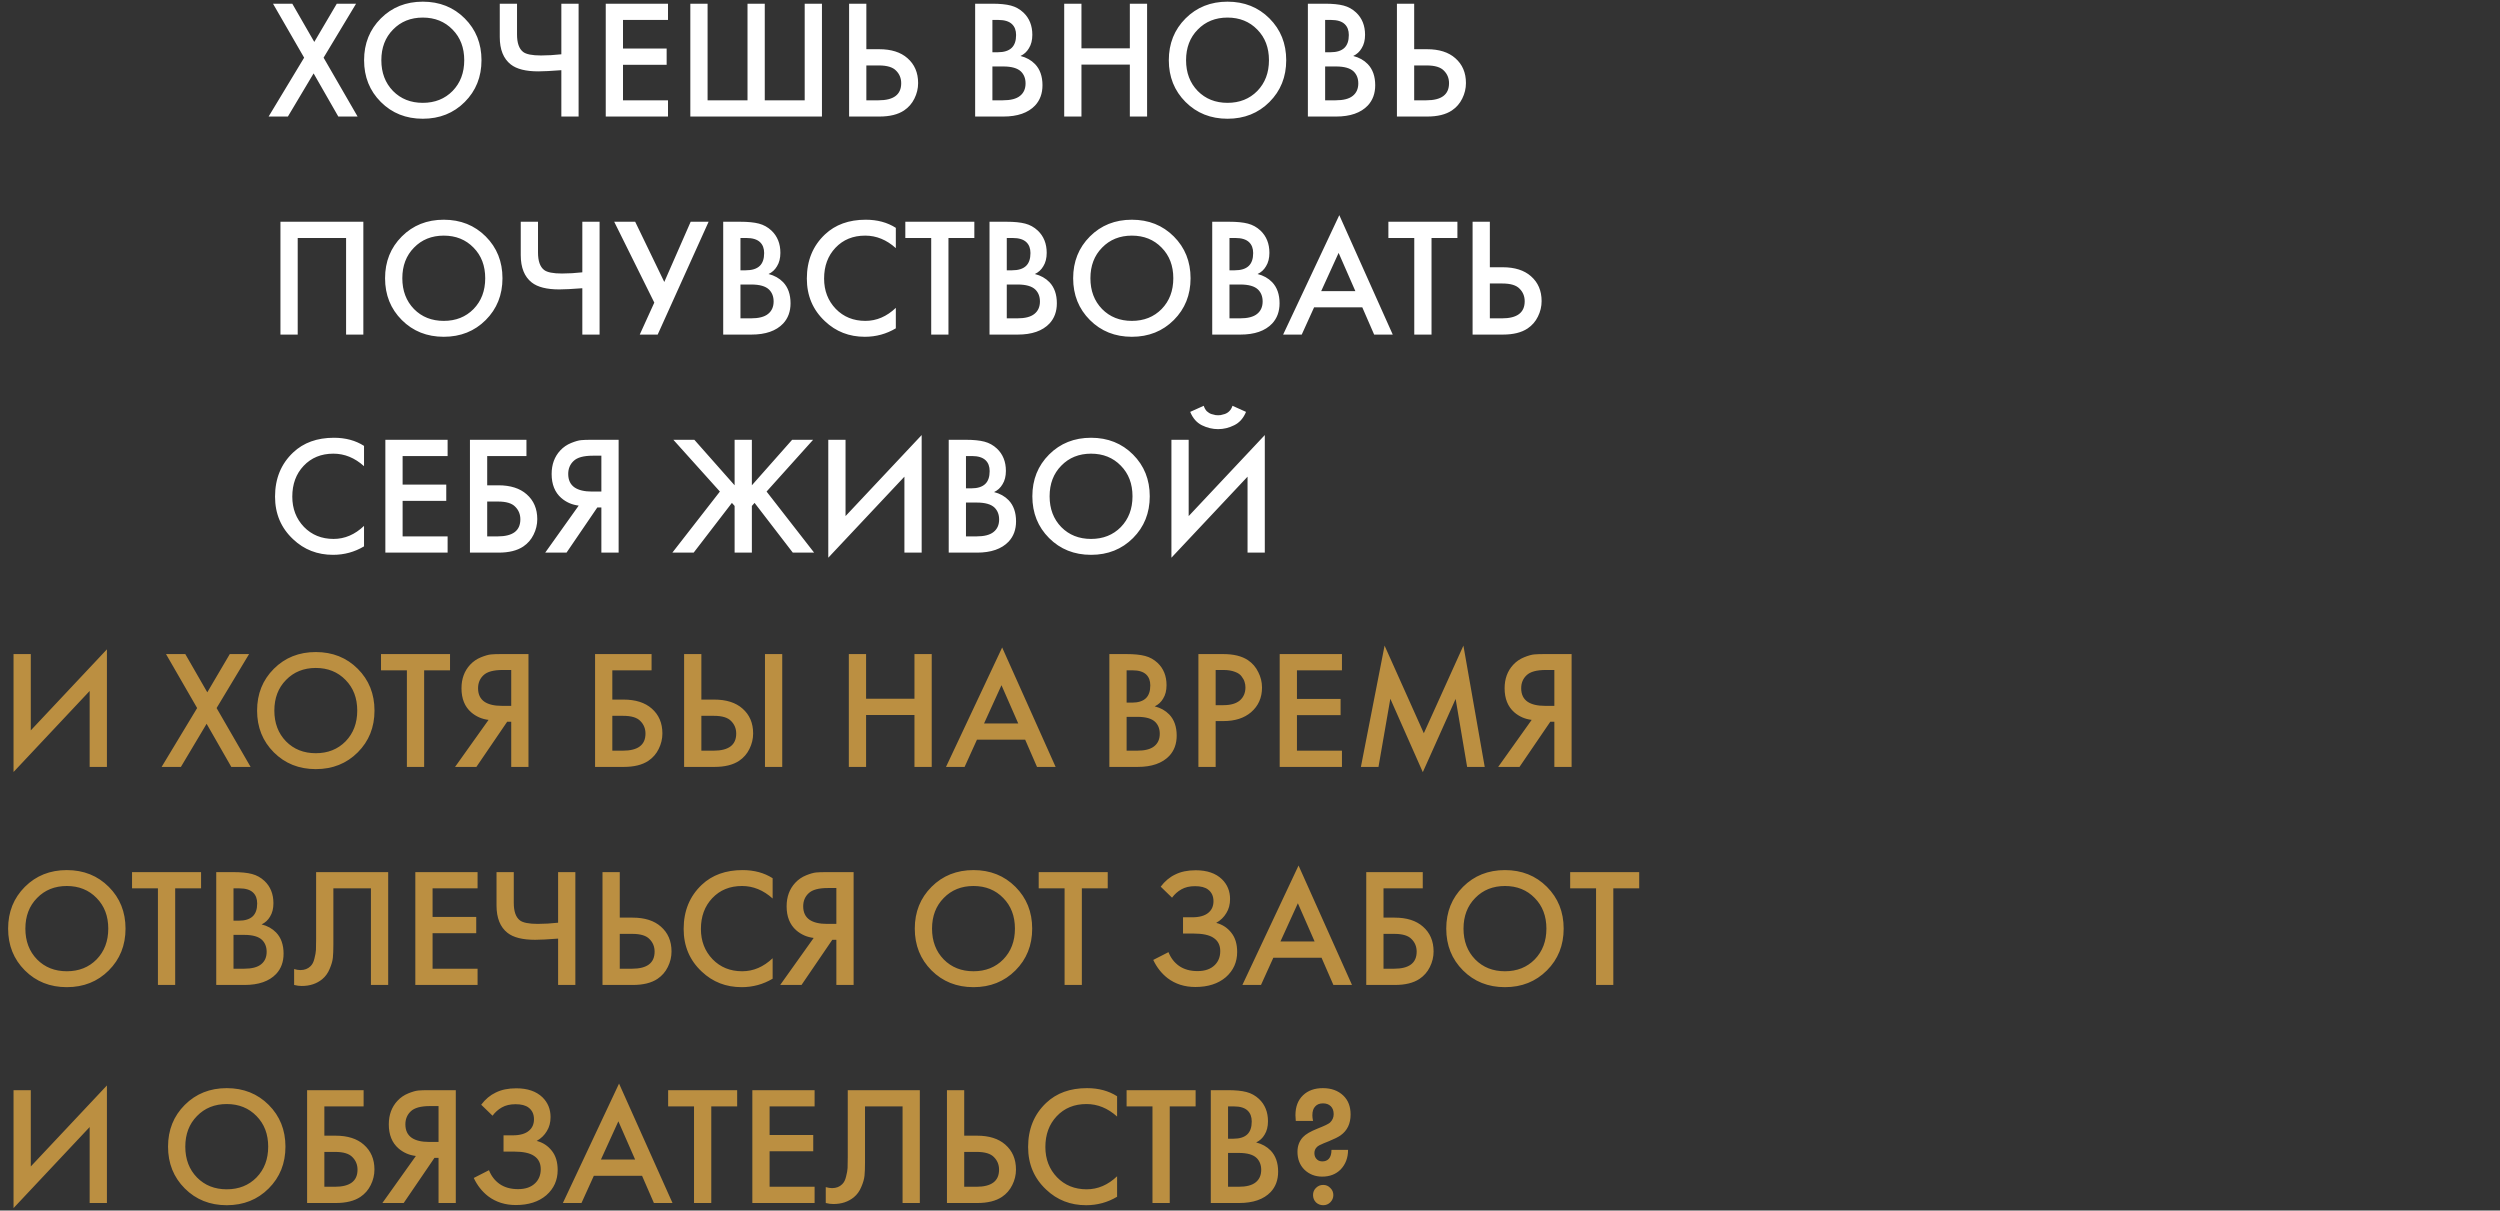
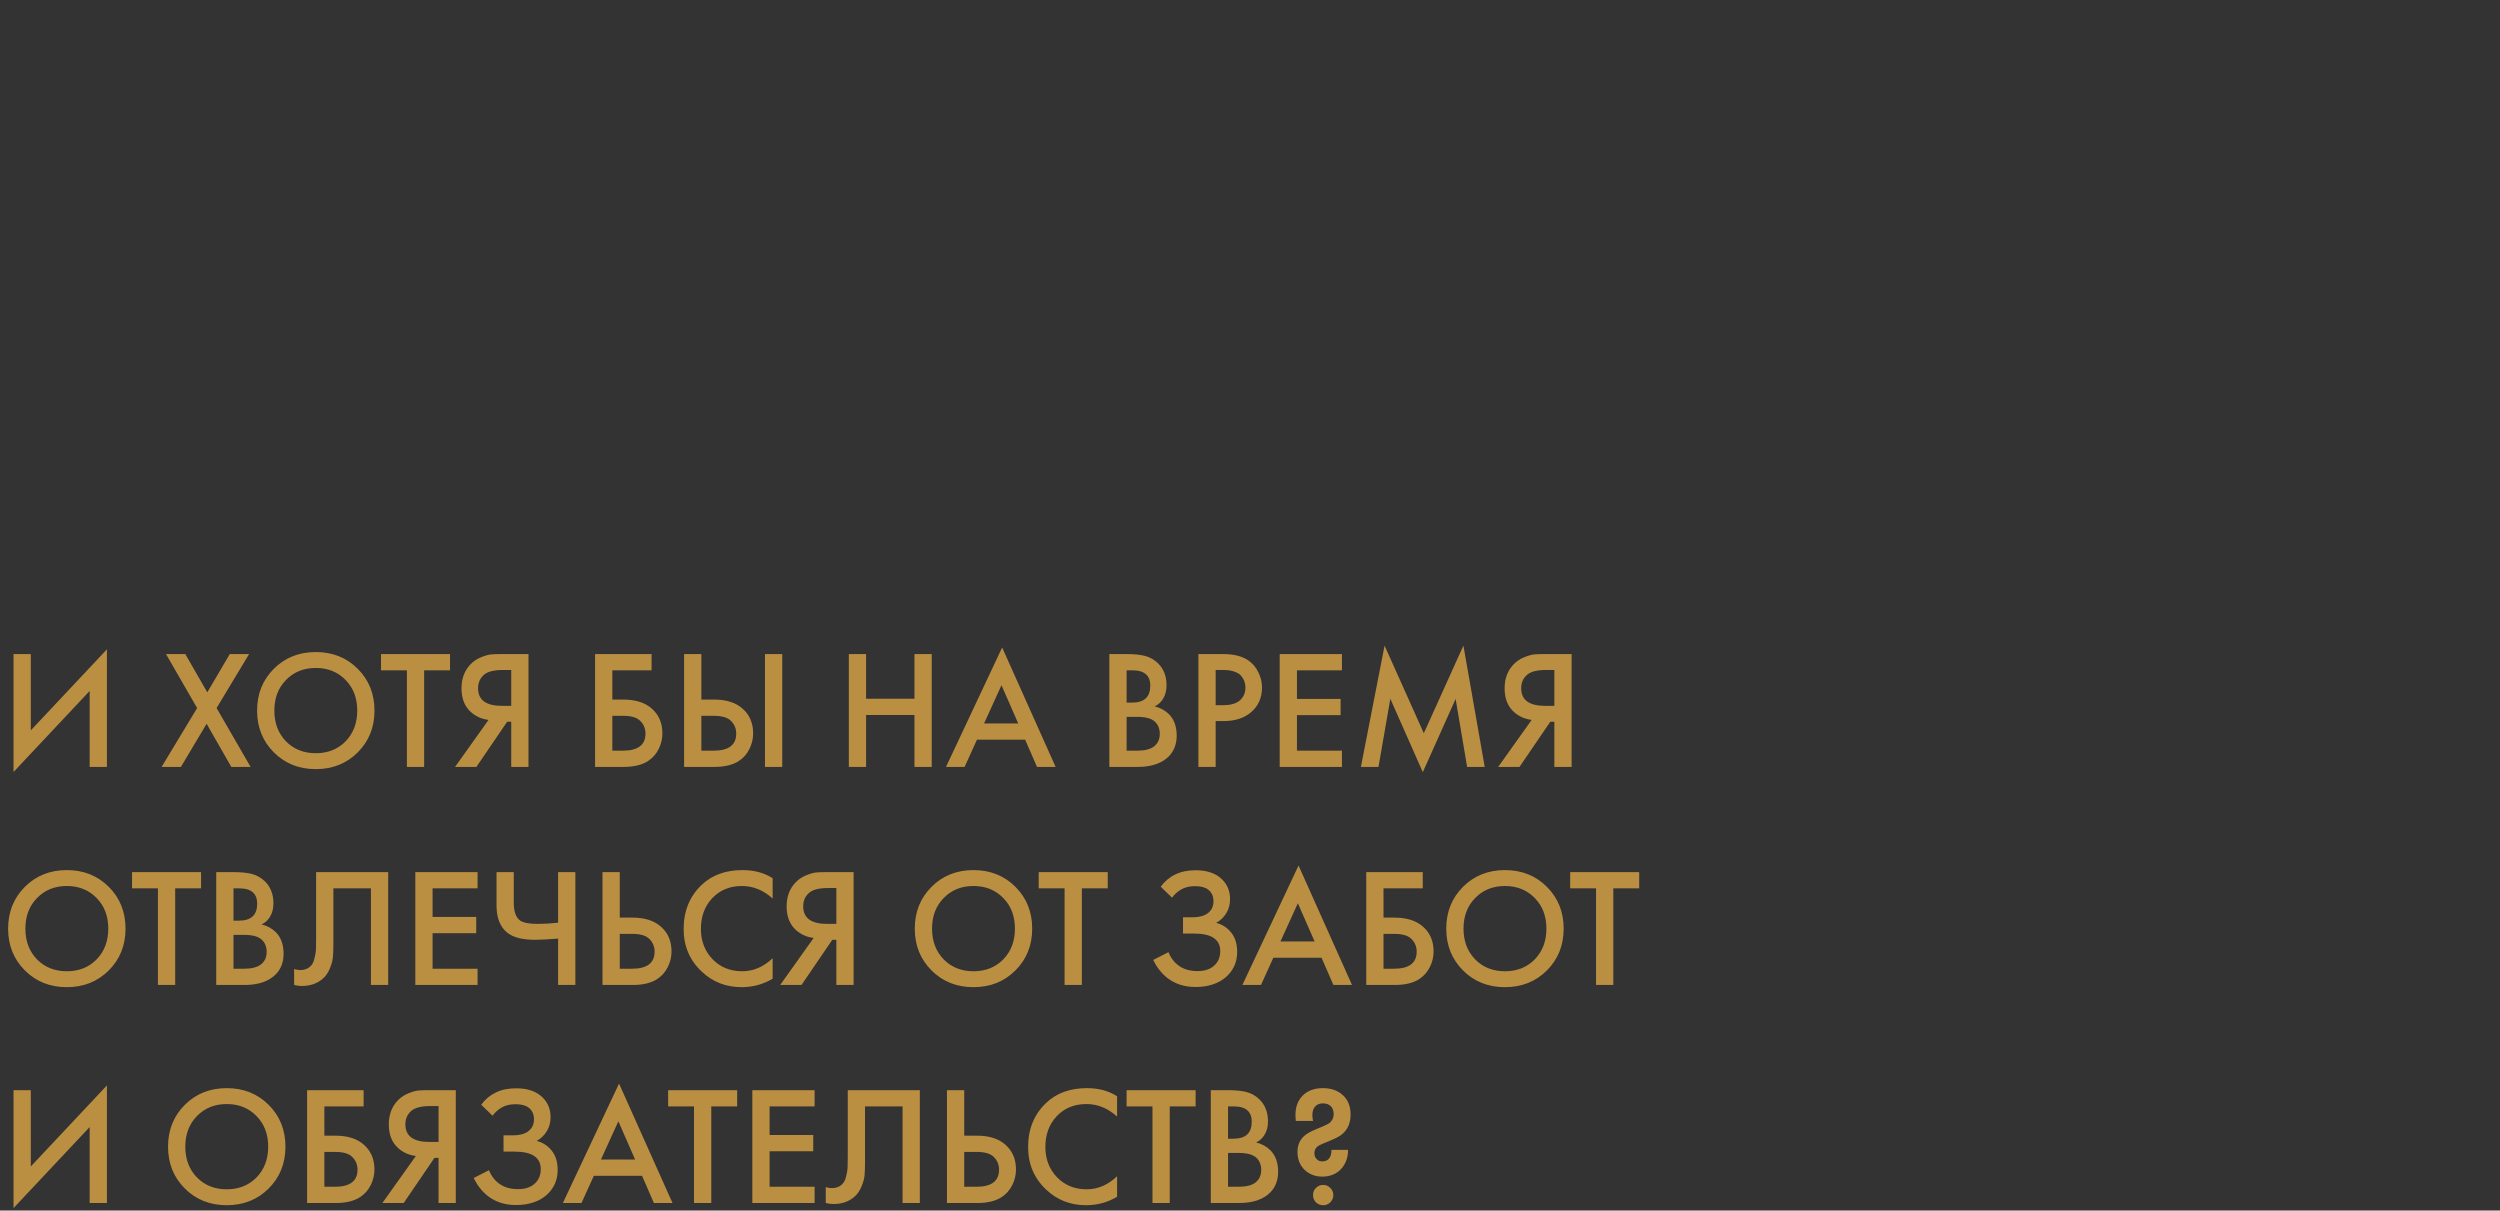
<svg xmlns="http://www.w3.org/2000/svg" width="665" height="322" viewBox="0 0 665 322" fill="none">
  <rect x="0" y="0" width="665" height="322" fill="#333333" stroke="none" />
-   <path d="M71.45 31L80.9 15.34L72.62 0.985H77.75L83.6 11.155L89.585 0.985H94.715L86.075 15.34L95.12 31H89.99L83.42 19.525L76.58 31H71.45ZM101.302 4.9C104.272 1.93 107.992 0.445 112.462 0.445C116.932 0.445 120.652 1.93 123.622 4.9C126.592 7.87 128.077 11.575 128.077 16.015C128.077 20.455 126.592 24.16 123.622 27.13C120.652 30.1 116.932 31.585 112.462 31.585C107.992 31.585 104.272 30.1 101.302 27.13C98.332 24.16 96.847 20.455 96.847 16.015C96.847 11.575 98.332 7.87 101.302 4.9ZM104.542 24.205C106.612 26.305 109.252 27.355 112.462 27.355C115.672 27.355 118.312 26.305 120.382 24.205C122.452 22.075 123.487 19.345 123.487 16.015C123.487 12.685 122.452 9.97 120.382 7.87C118.312 5.74 115.672 4.675 112.462 4.675C109.252 4.675 106.612 5.74 104.542 7.87C102.472 9.97 101.437 12.685 101.437 16.015C101.437 19.345 102.472 22.075 104.542 24.205ZM149.318 31V18.67C146.588 18.88 144.548 18.985 143.198 18.985C139.868 18.985 137.423 18.37 135.863 17.14C133.913 15.61 132.938 13.18 132.938 9.85V0.985H137.528V9.175C137.528 11.425 138.068 12.97 139.148 13.81C139.958 14.44 141.548 14.755 143.918 14.755C145.628 14.755 147.428 14.65 149.318 14.44V0.985H153.908V31H149.318ZM177.688 0.985V5.305H165.718V12.91H177.328V17.23H165.718V26.68H177.688V31H161.128V0.985H177.688ZM183.628 31V0.985H188.218V26.68H198.838V0.985H203.428V26.68H214.048V0.985H218.638V31H183.628ZM225.86 31V0.985H230.45V13.09H233.87C237.08 13.09 239.585 13.885 241.385 15.475C243.275 17.125 244.22 19.33 244.22 22.09C244.22 23.53 243.89 24.91 243.23 26.23C242.6 27.52 241.685 28.57 240.485 29.38C238.865 30.46 236.675 31 233.915 31H225.86ZM230.45 17.41V26.68H233.69C237.71 26.68 239.72 25.165 239.72 22.135C239.72 20.815 239.27 19.705 238.37 18.805C237.5 17.875 235.97 17.41 233.78 17.41H230.45ZM259.39 0.985H263.935C265.975 0.985 267.625 1.15 268.885 1.48C270.145 1.81 271.255 2.425 272.215 3.325C273.805 4.825 274.6 6.805 274.6 9.265C274.6 10.675 274.3 11.86 273.7 12.82C273.16 13.75 272.41 14.44 271.45 14.89C273.01 15.28 274.3 16 275.32 17.05C276.64 18.43 277.3 20.305 277.3 22.675C277.3 24.865 276.64 26.665 275.32 28.075C273.46 30.025 270.655 31 266.905 31H259.39V0.985ZM263.98 5.305V13.9H265.375C267.055 13.9 268.3 13.51 269.11 12.73C269.89 11.98 270.28 10.84 270.28 9.31C270.28 8.08 269.92 7.12 269.2 6.43C268.42 5.68 267.205 5.305 265.555 5.305H263.98ZM263.98 17.68V26.68H266.77C268.84 26.68 270.355 26.29 271.315 25.51C272.305 24.73 272.8 23.62 272.8 22.18C272.8 20.89 272.395 19.84 271.585 19.03C270.655 18.13 269.08 17.68 266.86 17.68H263.98ZM287.667 0.985V12.865H300.537V0.985H305.127V31H300.537V17.185H287.667V31H283.077V0.985H287.667ZM315.359 4.9C318.329 1.93 322.049 0.445 326.519 0.445C330.989 0.445 334.709 1.93 337.679 4.9C340.649 7.87 342.134 11.575 342.134 16.015C342.134 20.455 340.649 24.16 337.679 27.13C334.709 30.1 330.989 31.585 326.519 31.585C322.049 31.585 318.329 30.1 315.359 27.13C312.389 24.16 310.904 20.455 310.904 16.015C310.904 11.575 312.389 7.87 315.359 4.9ZM318.599 24.205C320.669 26.305 323.309 27.355 326.519 27.355C329.729 27.355 332.369 26.305 334.439 24.205C336.509 22.075 337.544 19.345 337.544 16.015C337.544 12.685 336.509 9.97 334.439 7.87C332.369 5.74 329.729 4.675 326.519 4.675C323.309 4.675 320.669 5.74 318.599 7.87C316.529 9.97 315.494 12.685 315.494 16.015C315.494 19.345 316.529 22.075 318.599 24.205ZM347.896 0.985H352.441C354.481 0.985 356.131 1.15 357.391 1.48C358.651 1.81 359.761 2.425 360.721 3.325C362.311 4.825 363.106 6.805 363.106 9.265C363.106 10.675 362.806 11.86 362.206 12.82C361.666 13.75 360.916 14.44 359.956 14.89C361.516 15.28 362.806 16 363.826 17.05C365.146 18.43 365.806 20.305 365.806 22.675C365.806 24.865 365.146 26.665 363.826 28.075C361.966 30.025 359.161 31 355.411 31H347.896V0.985ZM352.486 5.305V13.9H353.881C355.561 13.9 356.806 13.51 357.616 12.73C358.396 11.98 358.786 10.84 358.786 9.31C358.786 8.08 358.426 7.12 357.706 6.43C356.926 5.68 355.711 5.305 354.061 5.305H352.486ZM352.486 17.68V26.68H355.276C357.346 26.68 358.861 26.29 359.821 25.51C360.811 24.73 361.306 23.62 361.306 22.18C361.306 20.89 360.901 19.84 360.091 19.03C359.161 18.13 357.586 17.68 355.366 17.68H352.486ZM371.582 31V0.985H376.172V13.09H379.592C382.802 13.09 385.307 13.885 387.107 15.475C388.997 17.125 389.942 19.33 389.942 22.09C389.942 23.53 389.612 24.91 388.952 26.23C388.322 27.52 387.407 28.57 386.207 29.38C384.587 30.46 382.397 31 379.637 31H371.582ZM376.172 17.41V26.68H379.412C383.432 26.68 385.442 25.165 385.442 22.135C385.442 20.815 384.992 19.705 384.092 18.805C383.222 17.875 381.692 17.41 379.502 17.41H376.172ZM74.6 58.985H96.65V89H92.06V63.305H79.19V89H74.6V58.985ZM106.883 62.9C109.853 59.93 113.573 58.445 118.043 58.445C122.513 58.445 126.233 59.93 129.203 62.9C132.173 65.87 133.658 69.575 133.658 74.015C133.658 78.455 132.173 82.16 129.203 85.13C126.233 88.1 122.513 89.585 118.043 89.585C113.573 89.585 109.853 88.1 106.883 85.13C103.913 82.16 102.428 78.455 102.428 74.015C102.428 69.575 103.913 65.87 106.883 62.9ZM110.123 82.205C112.193 84.305 114.833 85.355 118.043 85.355C121.253 85.355 123.893 84.305 125.963 82.205C128.033 80.075 129.068 77.345 129.068 74.015C129.068 70.685 128.033 67.97 125.963 65.87C123.893 63.74 121.253 62.675 118.043 62.675C114.833 62.675 112.193 63.74 110.123 65.87C108.053 67.97 107.018 70.685 107.018 74.015C107.018 77.345 108.053 80.075 110.123 82.205ZM154.899 89V76.67C152.169 76.88 150.129 76.985 148.779 76.985C145.449 76.985 143.004 76.37 141.444 75.14C139.494 73.61 138.519 71.18 138.519 67.85V58.985H143.109V67.175C143.109 69.425 143.649 70.97 144.729 71.81C145.539 72.44 147.129 72.755 149.499 72.755C151.209 72.755 153.009 72.65 154.899 72.44V58.985H159.489V89H154.899ZM163.379 58.985H168.959L176.699 75.005L183.719 58.985H188.489L174.944 89H170.174L174.044 80.495L163.379 58.985ZM192.373 58.985H196.918C198.958 58.985 200.608 59.15 201.868 59.48C203.128 59.81 204.238 60.425 205.198 61.325C206.788 62.825 207.583 64.805 207.583 67.265C207.583 68.675 207.283 69.86 206.683 70.82C206.143 71.75 205.393 72.44 204.433 72.89C205.993 73.28 207.283 74 208.303 75.05C209.623 76.43 210.283 78.305 210.283 80.675C210.283 82.865 209.623 84.665 208.303 86.075C206.443 88.025 203.638 89 199.888 89H192.373V58.985ZM196.963 63.305V71.9H198.358C200.038 71.9 201.283 71.51 202.093 70.73C202.873 69.98 203.263 68.84 203.263 67.31C203.263 66.08 202.903 65.12 202.183 64.43C201.403 63.68 200.188 63.305 198.538 63.305H196.963ZM196.963 75.68V84.68H199.753C201.823 84.68 203.338 84.29 204.298 83.51C205.288 82.73 205.783 81.62 205.783 80.18C205.783 78.89 205.378 77.84 204.568 77.03C203.638 76.13 202.063 75.68 199.843 75.68H196.963ZM238.29 60.605V66.005C235.83 63.785 233.115 62.675 230.145 62.675C226.905 62.675 224.265 63.755 222.225 65.915C220.215 68.045 219.21 70.775 219.21 74.105C219.21 77.315 220.245 80 222.315 82.16C224.385 84.29 227.01 85.355 230.19 85.355C233.16 85.355 235.86 84.2 238.29 81.89V87.335C235.77 88.835 233.025 89.585 230.055 89.585C225.885 89.585 222.345 88.205 219.435 85.445C216.225 82.445 214.62 78.665 214.62 74.105C214.62 69.305 216.225 65.39 219.435 62.36C222.195 59.75 225.81 58.445 230.28 58.445C233.37 58.445 236.04 59.165 238.29 60.605ZM259.175 63.305H252.29V89H247.7V63.305H240.815V58.985H259.175V63.305ZM263.213 58.985H267.758C269.798 58.985 271.448 59.15 272.708 59.48C273.968 59.81 275.078 60.425 276.038 61.325C277.628 62.825 278.423 64.805 278.423 67.265C278.423 68.675 278.123 69.86 277.523 70.82C276.983 71.75 276.233 72.44 275.273 72.89C276.833 73.28 278.123 74 279.143 75.05C280.463 76.43 281.123 78.305 281.123 80.675C281.123 82.865 280.463 84.665 279.143 86.075C277.283 88.025 274.478 89 270.728 89H263.213V58.985ZM267.803 63.305V71.9H269.198C270.878 71.9 272.123 71.51 272.933 70.73C273.713 69.98 274.103 68.84 274.103 67.31C274.103 66.08 273.743 65.12 273.023 64.43C272.243 63.68 271.028 63.305 269.378 63.305H267.803ZM267.803 75.68V84.68H270.593C272.663 84.68 274.178 84.29 275.138 83.51C276.128 82.73 276.623 81.62 276.623 80.18C276.623 78.89 276.218 77.84 275.408 77.03C274.478 76.13 272.903 75.68 270.683 75.68H267.803ZM289.915 62.9C292.885 59.93 296.605 58.445 301.075 58.445C305.545 58.445 309.265 59.93 312.235 62.9C315.205 65.87 316.69 69.575 316.69 74.015C316.69 78.455 315.205 82.16 312.235 85.13C309.265 88.1 305.545 89.585 301.075 89.585C296.605 89.585 292.885 88.1 289.915 85.13C286.945 82.16 285.46 78.455 285.46 74.015C285.46 69.575 286.945 65.87 289.915 62.9ZM293.155 82.205C295.225 84.305 297.865 85.355 301.075 85.355C304.285 85.355 306.925 84.305 308.995 82.205C311.065 80.075 312.1 77.345 312.1 74.015C312.1 70.685 311.065 67.97 308.995 65.87C306.925 63.74 304.285 62.675 301.075 62.675C297.865 62.675 295.225 63.74 293.155 65.87C291.085 67.97 290.05 70.685 290.05 74.015C290.05 77.345 291.085 80.075 293.155 82.205ZM322.452 58.985H326.997C329.037 58.985 330.687 59.15 331.947 59.48C333.207 59.81 334.317 60.425 335.277 61.325C336.867 62.825 337.662 64.805 337.662 67.265C337.662 68.675 337.362 69.86 336.762 70.82C336.222 71.75 335.472 72.44 334.512 72.89C336.072 73.28 337.362 74 338.382 75.05C339.702 76.43 340.362 78.305 340.362 80.675C340.362 82.865 339.702 84.665 338.382 86.075C336.522 88.025 333.717 89 329.967 89H322.452V58.985ZM327.042 63.305V71.9H328.437C330.117 71.9 331.362 71.51 332.172 70.73C332.952 69.98 333.342 68.84 333.342 67.31C333.342 66.08 332.982 65.12 332.262 64.43C331.482 63.68 330.267 63.305 328.617 63.305H327.042ZM327.042 75.68V84.68H329.832C331.902 84.68 333.417 84.29 334.377 83.51C335.367 82.73 335.862 81.62 335.862 80.18C335.862 78.89 335.457 77.84 334.647 77.03C333.717 76.13 332.142 75.68 329.922 75.68H327.042ZM365.522 89L362.372 81.755H349.547L346.262 89H341.312L356.252 57.23L370.472 89H365.522ZM351.437 77.435H360.527L356.072 67.265L351.437 77.435ZM387.671 63.305H380.786V89H376.196V63.305H369.311V58.985H387.671V63.305ZM391.709 89V58.985H396.299V71.09H399.719C402.929 71.09 405.434 71.885 407.234 73.475C409.124 75.125 410.069 77.33 410.069 80.09C410.069 81.53 409.739 82.91 409.079 84.23C408.449 85.52 407.534 86.57 406.334 87.38C404.714 88.46 402.524 89 399.764 89H391.709ZM396.299 75.41V84.68H399.539C403.559 84.68 405.569 83.165 405.569 80.135C405.569 78.815 405.119 77.705 404.219 76.805C403.349 75.875 401.819 75.41 399.629 75.41H396.299ZM96.83 118.605V124.005C94.37 121.785 91.655 120.675 88.685 120.675C85.445 120.675 82.805 121.755 80.765 123.915C78.755 126.045 77.75 128.775 77.75 132.105C77.75 135.315 78.785 138 80.855 140.16C82.925 142.29 85.55 143.355 88.73 143.355C91.7 143.355 94.4 142.2 96.83 139.89V145.335C94.31 146.835 91.565 147.585 88.595 147.585C84.425 147.585 80.885 146.205 77.975 143.445C74.765 140.445 73.16 136.665 73.16 132.105C73.16 127.305 74.765 123.39 77.975 120.36C80.735 117.75 84.35 116.445 88.82 116.445C91.91 116.445 94.58 117.165 96.83 118.605ZM119.065 116.985V121.305H107.095V128.91H118.705V133.23H107.095V142.68H119.065V147H102.505V116.985H119.065ZM125.005 147V116.985H140.035V121.305H129.595V129.09H132.565C135.775 129.09 138.28 129.885 140.08 131.475C141.97 133.125 142.915 135.33 142.915 138.09C142.915 139.53 142.585 140.91 141.925 142.23C141.295 143.52 140.38 144.57 139.18 145.38C137.56 146.46 135.37 147 132.61 147H125.005ZM129.595 133.41V142.68H132.385C136.405 142.68 138.415 141.165 138.415 138.135C138.415 136.815 137.965 135.705 137.065 134.805C136.195 133.875 134.665 133.41 132.475 133.41H129.595ZM145.025 147L153.935 134.49C152.165 134.28 150.62 133.605 149.3 132.465C147.59 130.965 146.735 128.835 146.735 126.075C146.735 123.555 147.5 121.47 149.03 119.82C149.84 118.95 150.8 118.29 151.91 117.84C153.02 117.39 153.92 117.135 154.61 117.075C155.3 117.015 156.155 116.985 157.175 116.985H164.555V147H159.965V134.985H158.885L150.695 147H145.025ZM159.965 121.215H157.715C155.255 121.215 153.545 121.68 152.585 122.61C151.625 123.51 151.145 124.665 151.145 126.075C151.145 127.695 151.715 128.895 152.855 129.675C153.935 130.395 155.465 130.755 157.445 130.755H159.965V121.215ZM195.406 116.985H199.996V129.09L210.706 116.985H216.286L203.911 130.755L216.556 147H210.886L200.716 133.77L199.996 134.58V147H195.406V134.58L194.686 133.77L184.516 147H178.846L191.491 130.755L179.116 116.985H184.696L195.406 129.09V116.985ZM240.573 147V126.795L220.323 148.35V116.985H224.913V137.28L245.163 115.725V147H240.573ZM252.359 116.985H256.904C258.944 116.985 260.594 117.15 261.854 117.48C263.114 117.81 264.224 118.425 265.184 119.325C266.774 120.825 267.569 122.805 267.569 125.265C267.569 126.675 267.269 127.86 266.669 128.82C266.129 129.75 265.379 130.44 264.419 130.89C265.979 131.28 267.269 132 268.289 133.05C269.609 134.43 270.269 136.305 270.269 138.675C270.269 140.865 269.609 142.665 268.289 144.075C266.429 146.025 263.624 147 259.874 147H252.359V116.985ZM256.949 121.305V129.9H258.344C260.024 129.9 261.269 129.51 262.079 128.73C262.859 127.98 263.249 126.84 263.249 125.31C263.249 124.08 262.889 123.12 262.169 122.43C261.389 121.68 260.174 121.305 258.524 121.305H256.949ZM256.949 133.68V142.68H259.739C261.809 142.68 263.324 142.29 264.284 141.51C265.274 140.73 265.769 139.62 265.769 138.18C265.769 136.89 265.364 135.84 264.554 135.03C263.624 134.13 262.049 133.68 259.829 133.68H256.949ZM279.06 120.9C282.03 117.93 285.75 116.445 290.22 116.445C294.69 116.445 298.41 117.93 301.38 120.9C304.35 123.87 305.835 127.575 305.835 132.015C305.835 136.455 304.35 140.16 301.38 143.13C298.41 146.1 294.69 147.585 290.22 147.585C285.75 147.585 282.03 146.1 279.06 143.13C276.09 140.16 274.605 136.455 274.605 132.015C274.605 127.575 276.09 123.87 279.06 120.9ZM282.3 140.205C284.37 142.305 287.01 143.355 290.22 143.355C293.43 143.355 296.07 142.305 298.14 140.205C300.21 138.075 301.245 135.345 301.245 132.015C301.245 128.685 300.21 125.97 298.14 123.87C296.07 121.74 293.43 120.675 290.22 120.675C287.01 120.675 284.37 121.74 282.3 123.87C280.23 125.97 279.195 128.685 279.195 132.015C279.195 135.345 280.23 138.075 282.3 140.205ZM331.847 147V126.795L311.597 148.35V116.985H316.187V137.28L336.437 115.725V147H331.847ZM316.592 109.56L320.192 107.94C320.372 108.51 320.642 108.99 321.002 109.38C321.392 109.74 321.812 109.995 322.262 110.145C322.742 110.265 323.102 110.355 323.342 110.415C323.582 110.445 323.807 110.46 324.017 110.46C324.227 110.46 324.452 110.445 324.692 110.415C324.932 110.355 325.277 110.265 325.727 110.145C326.207 109.995 326.627 109.74 326.987 109.38C327.377 108.99 327.662 108.51 327.842 107.94L331.442 109.56C330.752 111.24 329.702 112.425 328.292 113.115C326.912 113.805 325.487 114.15 324.017 114.15C322.547 114.15 321.107 113.805 319.697 113.115C318.317 112.425 317.282 111.24 316.592 109.56Z" fill="white" />
  <path d="M23.85 204V183.795L3.6 205.35V173.985H8.19V194.28L28.44 172.725V204H23.85ZM42.989 204L52.439 188.34L44.159 173.985H49.289L55.139 184.155L61.124 173.985H66.254L57.614 188.34L66.659 204H61.529L54.959 192.525L48.119 204H42.989ZM72.841 177.9C75.811 174.93 79.531 173.445 84.001 173.445C88.471 173.445 92.191 174.93 95.161 177.9C98.131 180.87 99.616 184.575 99.616 189.015C99.616 193.455 98.131 197.16 95.161 200.13C92.191 203.1 88.471 204.585 84.001 204.585C79.531 204.585 75.811 203.1 72.841 200.13C69.871 197.16 68.386 193.455 68.386 189.015C68.386 184.575 69.871 180.87 72.841 177.9ZM76.081 197.205C78.151 199.305 80.791 200.355 84.001 200.355C87.211 200.355 89.851 199.305 91.921 197.205C93.991 195.075 95.026 192.345 95.026 189.015C95.026 185.685 93.991 182.97 91.921 180.87C89.851 178.74 87.211 177.675 84.001 177.675C80.791 177.675 78.151 178.74 76.081 180.87C74.011 182.97 72.976 185.685 72.976 189.015C72.976 192.345 74.011 195.075 76.081 197.205ZM119.708 178.305H112.823V204H108.233V178.305H101.348V173.985H119.708V178.305ZM121.046 204L129.956 191.49C128.186 191.28 126.641 190.605 125.321 189.465C123.611 187.965 122.756 185.835 122.756 183.075C122.756 180.555 123.521 178.47 125.051 176.82C125.861 175.95 126.821 175.29 127.931 174.84C129.041 174.39 129.941 174.135 130.631 174.075C131.321 174.015 132.176 173.985 133.196 173.985H140.576V204H135.986V191.985H134.906L126.716 204H121.046ZM135.986 178.215H133.736C131.276 178.215 129.566 178.68 128.606 179.61C127.646 180.51 127.166 181.665 127.166 183.075C127.166 184.695 127.736 185.895 128.876 186.675C129.956 187.395 131.486 187.755 133.466 187.755H135.986V178.215ZM158.288 204V173.985H173.318V178.305H162.878V186.09H165.848C169.058 186.09 171.563 186.885 173.363 188.475C175.253 190.125 176.198 192.33 176.198 195.09C176.198 196.53 175.868 197.91 175.208 199.23C174.578 200.52 173.663 201.57 172.463 202.38C170.843 203.46 168.653 204 165.893 204H158.288ZM162.878 190.41V199.68H165.668C169.688 199.68 171.698 198.165 171.698 195.135C171.698 193.815 171.248 192.705 170.348 191.805C169.478 190.875 167.948 190.41 165.758 190.41H162.878ZM181.974 204V173.985H186.564V186.09H189.984C193.194 186.09 195.699 186.885 197.499 188.475C199.389 190.125 200.334 192.33 200.334 195.09C200.334 196.53 200.004 197.91 199.344 199.23C198.714 200.52 197.799 201.57 196.599 202.38C194.979 203.46 192.789 204 190.029 204H181.974ZM186.564 190.41V199.68H189.804C193.824 199.68 195.834 198.165 195.834 195.135C195.834 193.815 195.384 192.705 194.484 191.805C193.614 190.875 192.084 190.41 189.894 190.41H186.564ZM203.484 173.985H208.074V204H203.484V173.985ZM230.378 173.985V185.865H243.248V173.985H247.838V204H243.248V190.185H230.378V204H225.788V173.985H230.378ZM275.845 204L272.695 196.755H259.87L256.585 204H251.635L266.575 172.23L280.795 204H275.845ZM261.76 192.435H270.85L266.395 182.265L261.76 192.435ZM295.089 173.985H299.634C301.674 173.985 303.324 174.15 304.584 174.48C305.844 174.81 306.954 175.425 307.914 176.325C309.504 177.825 310.299 179.805 310.299 182.265C310.299 183.675 309.999 184.86 309.399 185.82C308.859 186.75 308.109 187.44 307.149 187.89C308.709 188.28 309.999 189 311.019 190.05C312.339 191.43 312.999 193.305 312.999 195.675C312.999 197.865 312.339 199.665 311.019 201.075C309.159 203.025 306.354 204 302.604 204H295.089V173.985ZM299.679 178.305V186.9H301.074C302.754 186.9 303.999 186.51 304.809 185.73C305.589 184.98 305.979 183.84 305.979 182.31C305.979 181.08 305.619 180.12 304.899 179.43C304.119 178.68 302.904 178.305 301.254 178.305H299.679ZM299.679 190.68V199.68H302.469C304.539 199.68 306.054 199.29 307.014 198.51C308.004 197.73 308.499 196.62 308.499 195.18C308.499 193.89 308.094 192.84 307.284 192.03C306.354 191.13 304.779 190.68 302.559 190.68H299.679ZM318.776 173.985H325.391C328.151 173.985 330.341 174.525 331.961 175.605C333.161 176.415 334.076 177.48 334.706 178.8C335.366 180.09 335.696 181.455 335.696 182.895C335.696 185.595 334.721 187.785 332.771 189.465C330.941 191.025 328.496 191.805 325.436 191.805H323.366V204H318.776V173.985ZM323.366 178.215V187.575H325.436C327.356 187.575 328.811 187.155 329.801 186.315C330.791 185.445 331.286 184.29 331.286 182.85C331.286 182.34 331.211 181.86 331.061 181.41C330.941 180.96 330.686 180.48 330.296 179.97C329.936 179.43 329.336 179.01 328.496 178.71C327.656 178.38 326.621 178.215 325.391 178.215H323.366ZM356.957 173.985V178.305H344.987V185.91H356.597V190.23H344.987V199.68H356.957V204H340.397V173.985H356.957ZM366.677 204H361.997L368.297 171.735L378.737 195.045L389.267 171.735L394.937 204H390.257L387.197 185.91L378.467 205.395L369.827 185.865L366.677 204ZM398.517 204L407.427 191.49C405.657 191.28 404.112 190.605 402.792 189.465C401.082 187.965 400.227 185.835 400.227 183.075C400.227 180.555 400.992 178.47 402.522 176.82C403.332 175.95 404.292 175.29 405.402 174.84C406.512 174.39 407.412 174.135 408.102 174.075C408.792 174.015 409.647 173.985 410.667 173.985H418.047V204H413.457V191.985H412.377L404.187 204H398.517ZM413.457 178.215H411.207C408.747 178.215 407.037 178.68 406.077 179.61C405.117 180.51 404.637 181.665 404.637 183.075C404.637 184.695 405.207 185.895 406.347 186.675C407.427 187.395 408.957 187.755 410.937 187.755H413.457V178.215ZM6.615 235.9C9.585 232.93 13.305 231.445 17.775 231.445C22.245 231.445 25.965 232.93 28.935 235.9C31.905 238.87 33.39 242.575 33.39 247.015C33.39 251.455 31.905 255.16 28.935 258.13C25.965 261.1 22.245 262.585 17.775 262.585C13.305 262.585 9.585 261.1 6.615 258.13C3.645 255.16 2.16 251.455 2.16 247.015C2.16 242.575 3.645 238.87 6.615 235.9ZM9.855 255.205C11.925 257.305 14.565 258.355 17.775 258.355C20.985 258.355 23.625 257.305 25.695 255.205C27.765 253.075 28.8 250.345 28.8 247.015C28.8 243.685 27.765 240.97 25.695 238.87C23.625 236.74 20.985 235.675 17.775 235.675C14.565 235.675 11.925 236.74 9.855 238.87C7.785 240.97 6.75 243.685 6.75 247.015C6.75 250.345 7.785 253.075 9.855 255.205ZM53.483 236.305H46.598V262H42.008V236.305H35.123V231.985H53.483V236.305ZM57.521 231.985H62.066C64.106 231.985 65.756 232.15 67.016 232.48C68.276 232.81 69.386 233.425 70.346 234.325C71.936 235.825 72.731 237.805 72.731 240.265C72.731 241.675 72.431 242.86 71.831 243.82C71.291 244.75 70.541 245.44 69.581 245.89C71.141 246.28 72.431 247 73.451 248.05C74.771 249.43 75.431 251.305 75.431 253.675C75.431 255.865 74.771 257.665 73.451 259.075C71.591 261.025 68.786 262 65.036 262H57.521V231.985ZM62.111 236.305V244.9H63.506C65.186 244.9 66.431 244.51 67.241 243.73C68.021 242.98 68.411 241.84 68.411 240.31C68.411 239.08 68.051 238.12 67.331 237.43C66.551 236.68 65.336 236.305 63.686 236.305H62.111ZM62.111 248.68V257.68H64.901C66.971 257.68 68.486 257.29 69.446 256.51C70.436 255.73 70.931 254.62 70.931 253.18C70.931 251.89 70.526 250.84 69.716 250.03C68.786 249.13 67.211 248.68 64.991 248.68H62.111ZM84.087 231.985H103.257V262H98.667V236.305H88.677V251.245C88.677 252.685 88.632 253.855 88.542 254.755C88.452 255.625 88.167 256.615 87.687 257.725C87.237 258.835 86.577 259.75 85.707 260.47C84.237 261.67 82.422 262.27 80.262 262.27C79.632 262.27 78.957 262.18 78.237 262V257.77C78.837 257.95 79.392 258.04 79.902 258.04C81.012 258.04 81.912 257.695 82.602 257.005C83.082 256.555 83.427 255.88 83.637 254.98C83.877 254.05 84.012 253.285 84.042 252.685C84.072 252.085 84.087 251.155 84.087 249.895V231.985ZM127.035 231.985V236.305H115.065V243.91H126.675V248.23H115.065V257.68H127.035V262H110.475V231.985H127.035ZM148.455 262V249.67C145.725 249.88 143.685 249.985 142.335 249.985C139.005 249.985 136.56 249.37 135 248.14C133.05 246.61 132.075 244.18 132.075 240.85V231.985H136.665V240.175C136.665 242.425 137.205 243.97 138.285 244.81C139.095 245.44 140.685 245.755 143.055 245.755C144.765 245.755 146.565 245.65 148.455 245.44V231.985H153.045V262H148.455ZM160.265 262V231.985H164.855V244.09H168.275C171.485 244.09 173.99 244.885 175.79 246.475C177.68 248.125 178.625 250.33 178.625 253.09C178.625 254.53 178.295 255.91 177.635 257.23C177.005 258.52 176.09 259.57 174.89 260.38C173.27 261.46 171.08 262 168.32 262H160.265ZM164.855 248.41V257.68H168.095C172.115 257.68 174.125 256.165 174.125 253.135C174.125 251.815 173.675 250.705 172.775 249.805C171.905 248.875 170.375 248.41 168.185 248.41H164.855ZM205.522 233.605V239.005C203.062 236.785 200.347 235.675 197.377 235.675C194.137 235.675 191.497 236.755 189.457 238.915C187.447 241.045 186.442 243.775 186.442 247.105C186.442 250.315 187.477 253 189.547 255.16C191.617 257.29 194.242 258.355 197.422 258.355C200.392 258.355 203.092 257.2 205.522 254.89V260.335C203.002 261.835 200.257 262.585 197.287 262.585C193.117 262.585 189.577 261.205 186.667 258.445C183.457 255.445 181.852 251.665 181.852 247.105C181.852 242.305 183.457 238.39 186.667 235.36C189.427 232.75 193.042 231.445 197.512 231.445C200.602 231.445 203.272 232.165 205.522 233.605ZM207.531 262L216.441 249.49C214.671 249.28 213.126 248.605 211.806 247.465C210.096 245.965 209.241 243.835 209.241 241.075C209.241 238.555 210.006 236.47 211.536 234.82C212.346 233.95 213.306 233.29 214.416 232.84C215.526 232.39 216.426 232.135 217.116 232.075C217.806 232.015 218.661 231.985 219.681 231.985H227.061V262H222.471V249.985H221.391L213.201 262H207.531ZM222.471 236.215H220.221C217.761 236.215 216.051 236.68 215.091 237.61C214.131 238.51 213.651 239.665 213.651 241.075C213.651 242.695 214.221 243.895 215.361 244.675C216.441 245.395 217.971 245.755 219.951 245.755H222.471V236.215ZM247.787 235.9C250.757 232.93 254.477 231.445 258.947 231.445C263.417 231.445 267.137 232.93 270.107 235.9C273.077 238.87 274.562 242.575 274.562 247.015C274.562 251.455 273.077 255.16 270.107 258.13C267.137 261.1 263.417 262.585 258.947 262.585C254.477 262.585 250.757 261.1 247.787 258.13C244.817 255.16 243.332 251.455 243.332 247.015C243.332 242.575 244.817 238.87 247.787 235.9ZM251.027 255.205C253.097 257.305 255.737 258.355 258.947 258.355C262.157 258.355 264.797 257.305 266.867 255.205C268.937 253.075 269.972 250.345 269.972 247.015C269.972 243.685 268.937 240.97 266.867 238.87C264.797 236.74 262.157 235.675 258.947 235.675C255.737 235.675 253.097 236.74 251.027 238.87C248.957 240.97 247.922 243.685 247.922 247.015C247.922 250.345 248.957 253.075 251.027 255.205ZM294.655 236.305H287.77V262H283.18V236.305H276.295V231.985H294.655V236.305ZM311.761 238.78L308.746 235.855C309.856 234.385 311.146 233.305 312.616 232.615C314.116 231.865 315.931 231.49 318.061 231.49C321.061 231.49 323.386 232.285 325.036 233.875C326.476 235.285 327.196 237.04 327.196 239.14C327.196 240.58 326.866 241.825 326.206 242.875C325.576 243.955 324.676 244.825 323.506 245.485C325.156 245.905 326.506 246.79 327.556 248.14C328.576 249.43 329.086 251.125 329.086 253.225C329.086 255.925 328.081 258.16 326.071 259.93C324.031 261.67 321.331 262.54 317.971 262.54C315.121 262.54 312.661 261.76 310.591 260.2C308.971 258.94 307.696 257.32 306.766 255.34L310.816 253.27C311.416 254.8 312.346 256.015 313.606 256.915C314.926 257.845 316.576 258.31 318.556 258.31C320.536 258.31 322.066 257.77 323.146 256.69C324.106 255.73 324.586 254.5 324.586 253C324.586 251.44 324.001 250.27 322.831 249.49C321.721 248.71 319.906 248.32 317.386 248.32H314.686V244H317.116C319.036 244 320.476 243.595 321.436 242.785C322.336 242.035 322.786 241.015 322.786 239.725C322.786 238.375 322.306 237.34 321.346 236.62C320.566 236.02 319.411 235.72 317.881 235.72C316.441 235.72 315.226 236.005 314.236 236.575C313.276 237.115 312.451 237.85 311.761 238.78ZM354.683 262L351.533 254.755H338.708L335.423 262H330.473L345.413 230.23L359.633 262H354.683ZM340.598 250.435H349.688L345.233 240.265L340.598 250.435ZM363.424 262V231.985H378.454V236.305H368.014V244.09H370.984C374.194 244.09 376.699 244.885 378.499 246.475C380.389 248.125 381.334 250.33 381.334 253.09C381.334 254.53 381.004 255.91 380.344 257.23C379.714 258.52 378.799 259.57 377.599 260.38C375.979 261.46 373.789 262 371.029 262H363.424ZM368.014 248.41V257.68H370.804C374.824 257.68 376.834 256.165 376.834 253.135C376.834 251.815 376.384 250.705 375.484 249.805C374.614 248.875 373.084 248.41 370.894 248.41H368.014ZM389.159 235.9C392.129 232.93 395.849 231.445 400.319 231.445C404.789 231.445 408.509 232.93 411.479 235.9C414.449 238.87 415.934 242.575 415.934 247.015C415.934 251.455 414.449 255.16 411.479 258.13C408.509 261.1 404.789 262.585 400.319 262.585C395.849 262.585 392.129 261.1 389.159 258.13C386.189 255.16 384.704 251.455 384.704 247.015C384.704 242.575 386.189 238.87 389.159 235.9ZM392.399 255.205C394.469 257.305 397.109 258.355 400.319 258.355C403.529 258.355 406.169 257.305 408.239 255.205C410.309 253.075 411.344 250.345 411.344 247.015C411.344 243.685 410.309 240.97 408.239 238.87C406.169 236.74 403.529 235.675 400.319 235.675C397.109 235.675 394.469 236.74 392.399 238.87C390.329 240.97 389.294 243.685 389.294 247.015C389.294 250.345 390.329 253.075 392.399 255.205ZM436.027 236.305H429.142V262H424.552V236.305H417.667V231.985H436.027V236.305ZM23.85 320V299.795L3.6 321.35V289.985H8.19V310.28L28.44 288.725V320H23.85ZM49.154 293.9C52.124 290.93 55.844 289.445 60.314 289.445C64.784 289.445 68.504 290.93 71.474 293.9C74.444 296.87 75.929 300.575 75.929 305.015C75.929 309.455 74.444 313.16 71.474 316.13C68.504 319.1 64.784 320.585 60.314 320.585C55.844 320.585 52.124 319.1 49.154 316.13C46.184 313.16 44.699 309.455 44.699 305.015C44.699 300.575 46.184 296.87 49.154 293.9ZM52.394 313.205C54.464 315.305 57.104 316.355 60.314 316.355C63.524 316.355 66.164 315.305 68.234 313.205C70.304 311.075 71.339 308.345 71.339 305.015C71.339 301.685 70.304 298.97 68.234 296.87C66.164 294.74 63.524 293.675 60.314 293.675C57.104 293.675 54.464 294.74 52.394 296.87C50.324 298.97 49.289 301.685 49.289 305.015C49.289 308.345 50.324 311.075 52.394 313.205ZM81.691 320V289.985H96.721V294.305H86.281V302.09H89.251C92.461 302.09 94.966 302.885 96.766 304.475C98.656 306.125 99.601 308.33 99.601 311.09C99.601 312.53 99.271 313.91 98.611 315.23C97.981 316.52 97.066 317.57 95.866 318.38C94.246 319.46 92.056 320 89.296 320H81.691ZM86.281 306.41V315.68H89.071C93.091 315.68 95.101 314.165 95.101 311.135C95.101 309.815 94.651 308.705 93.751 307.805C92.881 306.875 91.351 306.41 89.161 306.41H86.281ZM101.711 320L110.621 307.49C108.851 307.28 107.306 306.605 105.986 305.465C104.276 303.965 103.421 301.835 103.421 299.075C103.421 296.555 104.186 294.47 105.716 292.82C106.526 291.95 107.486 291.29 108.596 290.84C109.706 290.39 110.606 290.135 111.296 290.075C111.986 290.015 112.841 289.985 113.861 289.985H121.241V320H116.651V307.985H115.571L107.381 320H101.711ZM116.651 294.215H114.401C111.941 294.215 110.231 294.68 109.271 295.61C108.311 296.51 107.831 297.665 107.831 299.075C107.831 300.695 108.401 301.895 109.541 302.675C110.621 303.395 112.151 303.755 114.131 303.755H116.651V294.215ZM131.014 296.78L127.999 293.855C129.109 292.385 130.399 291.305 131.869 290.615C133.369 289.865 135.184 289.49 137.314 289.49C140.314 289.49 142.639 290.285 144.289 291.875C145.729 293.285 146.449 295.04 146.449 297.14C146.449 298.58 146.119 299.825 145.459 300.875C144.829 301.955 143.929 302.825 142.759 303.485C144.409 303.905 145.759 304.79 146.809 306.14C147.829 307.43 148.339 309.125 148.339 311.225C148.339 313.925 147.334 316.16 145.324 317.93C143.284 319.67 140.584 320.54 137.224 320.54C134.374 320.54 131.914 319.76 129.844 318.2C128.224 316.94 126.949 315.32 126.019 313.34L130.069 311.27C130.669 312.8 131.599 314.015 132.859 314.915C134.179 315.845 135.829 316.31 137.809 316.31C139.789 316.31 141.319 315.77 142.399 314.69C143.359 313.73 143.839 312.5 143.839 311C143.839 309.44 143.254 308.27 142.084 307.49C140.974 306.71 139.159 306.32 136.639 306.32H133.939V302H136.369C138.289 302 139.729 301.595 140.689 300.785C141.589 300.035 142.039 299.015 142.039 297.725C142.039 296.375 141.559 295.34 140.599 294.62C139.819 294.02 138.664 293.72 137.134 293.72C135.694 293.72 134.479 294.005 133.489 294.575C132.529 295.115 131.704 295.85 131.014 296.78ZM173.936 320L170.786 312.755H157.961L154.676 320H149.726L164.666 288.23L178.886 320H173.936ZM159.851 308.435H168.941L164.486 298.265L159.851 308.435ZM196.085 294.305H189.2V320H184.61V294.305H177.725V289.985H196.085V294.305ZM216.683 289.985V294.305H204.713V301.91H216.323V306.23H204.713V315.68H216.683V320H200.123V289.985H216.683ZM225.503 289.985H244.673V320H240.083V294.305H230.093V309.245C230.093 310.685 230.048 311.855 229.958 312.755C229.868 313.625 229.583 314.615 229.103 315.725C228.653 316.835 227.993 317.75 227.123 318.47C225.653 319.67 223.838 320.27 221.678 320.27C221.048 320.27 220.373 320.18 219.653 320V315.77C220.253 315.95 220.808 316.04 221.318 316.04C222.428 316.04 223.328 315.695 224.018 315.005C224.498 314.555 224.843 313.88 225.053 312.98C225.293 312.05 225.428 311.285 225.458 310.685C225.488 310.085 225.503 309.155 225.503 307.895V289.985ZM251.891 320V289.985H256.481V302.09H259.901C263.111 302.09 265.616 302.885 267.416 304.475C269.306 306.125 270.251 308.33 270.251 311.09C270.251 312.53 269.921 313.91 269.261 315.23C268.631 316.52 267.716 317.57 266.516 318.38C264.896 319.46 262.706 320 259.946 320H251.891ZM256.481 306.41V315.68H259.721C263.741 315.68 265.751 314.165 265.751 311.135C265.751 309.815 265.301 308.705 264.401 307.805C263.531 306.875 262.001 306.41 259.811 306.41H256.481ZM297.148 291.605V297.005C294.688 294.785 291.973 293.675 289.003 293.675C285.763 293.675 283.123 294.755 281.083 296.915C279.073 299.045 278.068 301.775 278.068 305.105C278.068 308.315 279.103 311 281.173 313.16C283.243 315.29 285.868 316.355 289.048 316.355C292.018 316.355 294.718 315.2 297.148 312.89V318.335C294.628 319.835 291.883 320.585 288.913 320.585C284.743 320.585 281.203 319.205 278.293 316.445C275.083 313.445 273.478 309.665 273.478 305.105C273.478 300.305 275.083 296.39 278.293 293.36C281.053 290.75 284.668 289.445 289.138 289.445C292.228 289.445 294.898 290.165 297.148 291.605ZM318.034 294.305H311.149V320H306.559V294.305H299.674V289.985H318.034V294.305ZM322.072 289.985H326.617C328.657 289.985 330.307 290.15 331.567 290.48C332.827 290.81 333.937 291.425 334.897 292.325C336.487 293.825 337.282 295.805 337.282 298.265C337.282 299.675 336.982 300.86 336.382 301.82C335.842 302.75 335.092 303.44 334.132 303.89C335.692 304.28 336.982 305 338.002 306.05C339.322 307.43 339.982 309.305 339.982 311.675C339.982 313.865 339.322 315.665 338.002 317.075C336.142 319.025 333.337 320 329.587 320H322.072V289.985ZM326.662 294.305V302.9H328.057C329.737 302.9 330.982 302.51 331.792 301.73C332.572 300.98 332.962 299.84 332.962 298.31C332.962 297.08 332.602 296.12 331.882 295.43C331.102 294.68 329.887 294.305 328.237 294.305H326.662ZM326.662 306.68V315.68H329.452C331.522 315.68 333.037 315.29 333.997 314.51C334.987 313.73 335.482 312.62 335.482 311.18C335.482 309.89 335.077 308.84 334.267 308.03C333.337 307.13 331.762 306.68 329.542 306.68H326.662ZM349.268 298.175H344.678C344.618 297.485 344.588 296.975 344.588 296.645C344.588 294.395 345.263 292.625 346.613 291.335C347.933 290.075 349.688 289.445 351.878 289.445C354.128 289.445 355.943 290.105 357.323 291.425C358.613 292.655 359.258 294.335 359.258 296.465C359.258 298.895 358.373 300.74 356.603 302C355.973 302.45 354.923 302.975 353.453 303.575L352.103 304.115C351.203 304.475 350.603 304.805 350.303 305.105C349.853 305.555 349.628 306.095 349.628 306.725C349.628 307.475 349.883 308.06 350.393 308.48C350.753 308.78 351.203 308.93 351.743 308.93C352.463 308.93 353.033 308.705 353.453 308.255C353.933 307.745 354.173 306.95 354.173 305.87H358.583C358.583 307.97 357.923 309.71 356.603 311.09C355.343 312.35 353.708 312.98 351.698 312.98C349.838 312.98 348.263 312.365 346.973 311.135C345.743 309.905 345.128 308.315 345.128 306.365C345.128 304.835 345.608 303.545 346.568 302.495C347.288 301.715 348.593 300.95 350.483 300.2C352.253 299.51 353.348 298.985 353.768 298.625C354.428 297.995 354.758 297.245 354.758 296.375C354.758 295.475 354.503 294.77 353.993 294.26C353.483 293.75 352.793 293.495 351.923 293.495C351.023 293.495 350.333 293.765 349.853 294.305C349.343 294.815 349.088 295.61 349.088 296.69C349.088 297.08 349.148 297.575 349.268 298.175ZM350.033 319.82C349.523 319.28 349.268 318.635 349.268 317.885C349.268 317.135 349.523 316.505 350.033 315.995C350.573 315.455 351.218 315.185 351.968 315.185C352.718 315.185 353.348 315.455 353.858 315.995C354.398 316.505 354.668 317.135 354.668 317.885C354.668 318.635 354.398 319.28 353.858 319.82C353.348 320.33 352.718 320.585 351.968 320.585C351.218 320.585 350.573 320.33 350.033 319.82Z" fill="#BB8F41" />
</svg>